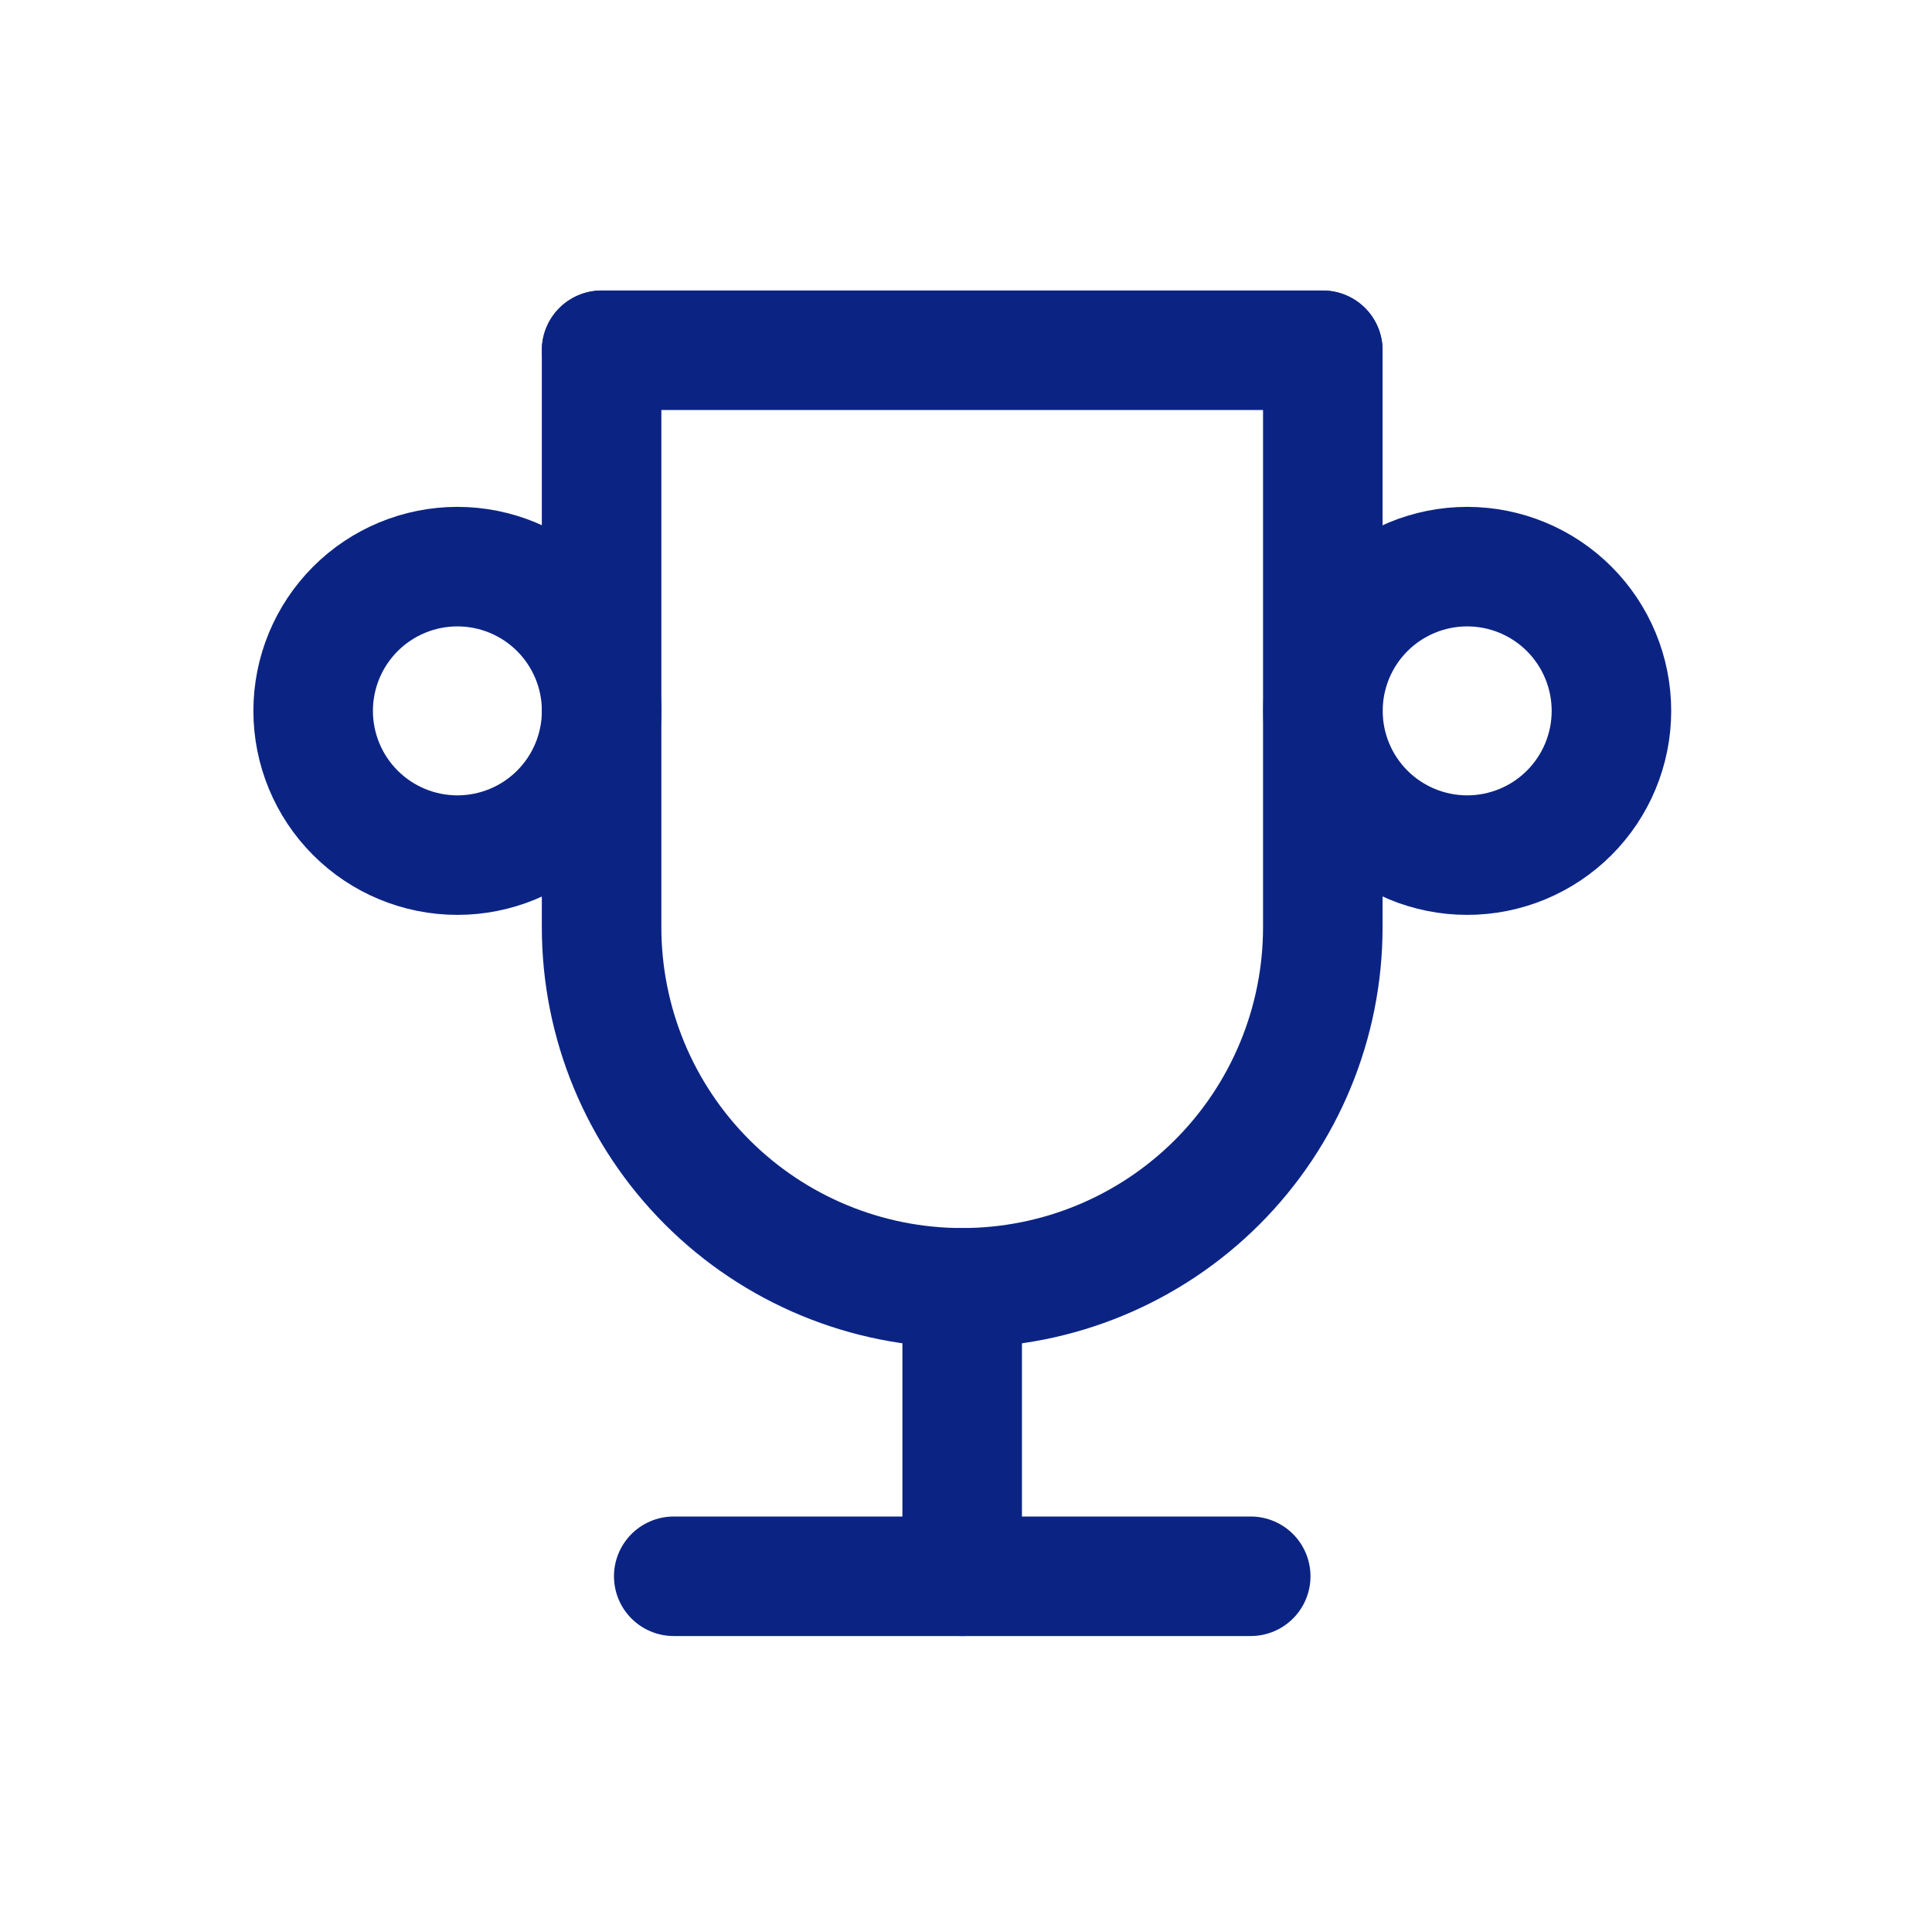
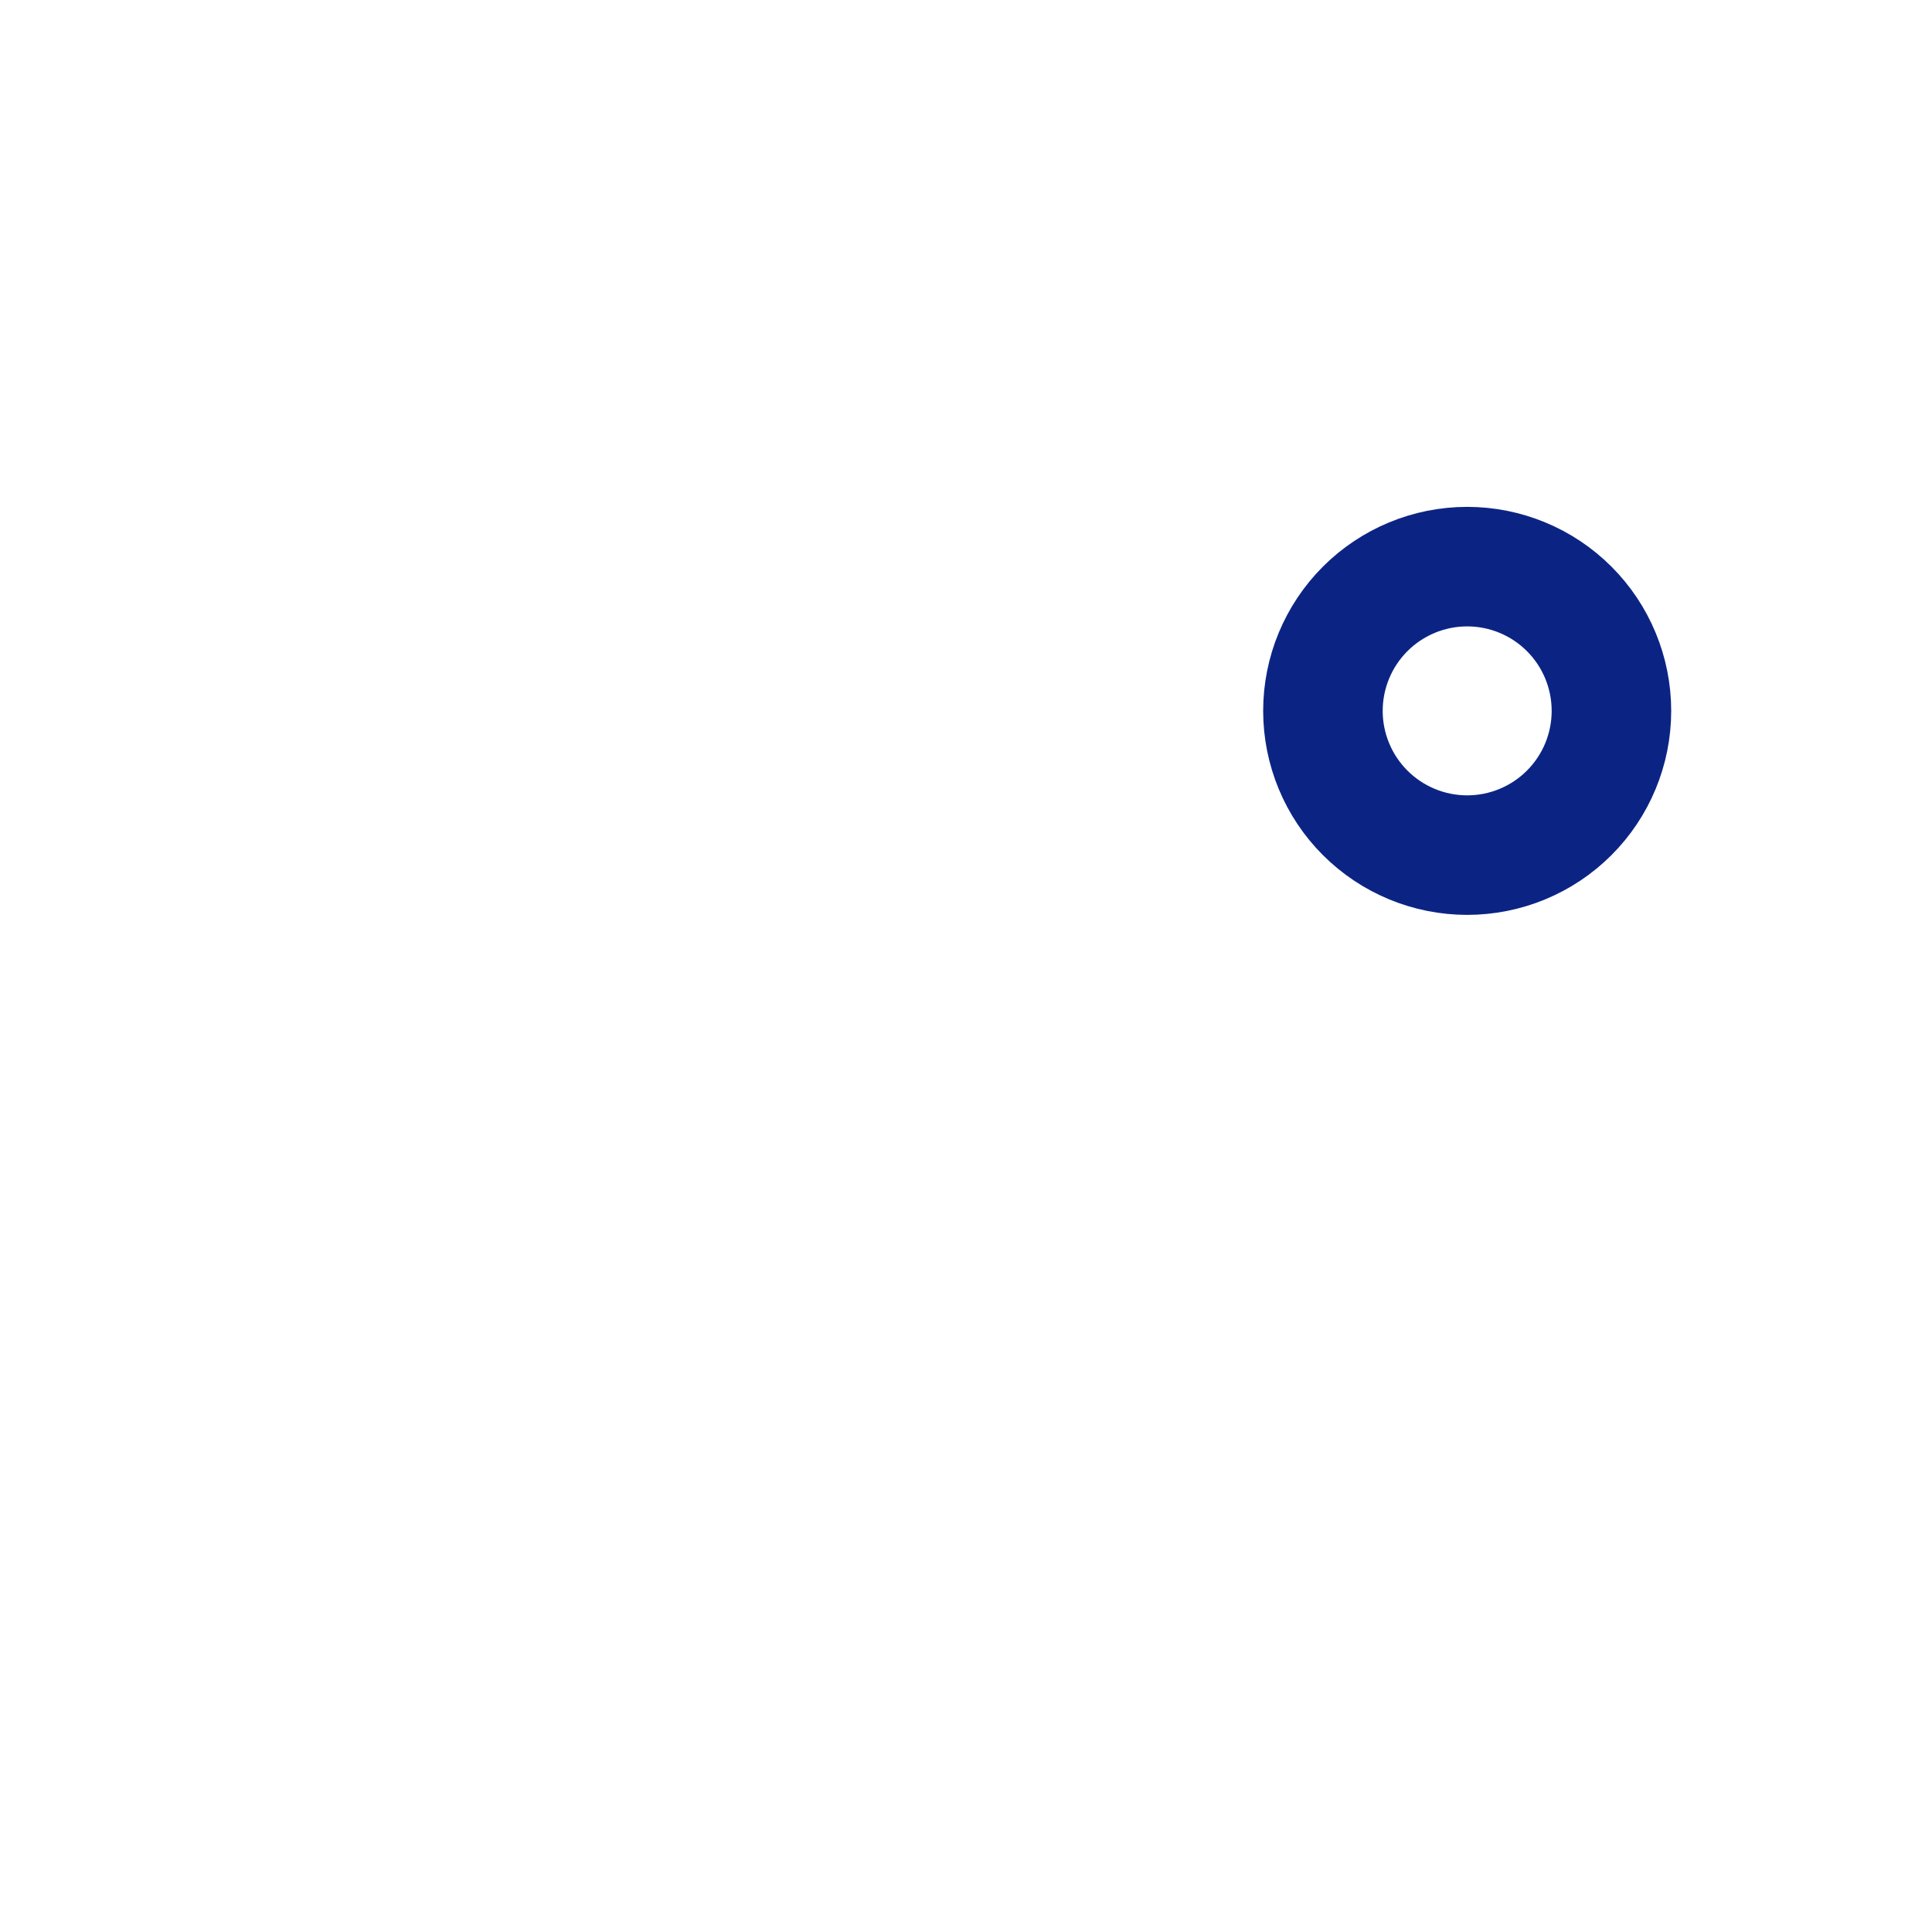
<svg xmlns="http://www.w3.org/2000/svg" width="91" height="90" viewBox="0 0 91 90" fill="none">
-   <path d="M31.734 74.25H58.911" stroke="#0B2484" stroke-width="5.63" stroke-linecap="round" stroke-linejoin="round" />
-   <path d="M45.32 60.662V74.25" stroke="#0B2484" stroke-width="5.63" stroke-linecap="round" stroke-linejoin="round" />
-   <path d="M28.336 16.5H62.306" stroke="#0B2484" stroke-width="5.63" stroke-linecap="round" stroke-linejoin="round" />
-   <path d="M62.306 16.5V43.676C62.306 48.181 60.517 52.502 57.332 55.687C54.146 58.872 49.826 60.662 45.321 60.662C40.816 60.662 36.496 58.872 33.311 55.687C30.125 52.502 28.336 48.181 28.336 43.676V16.5" stroke="#0B2484" stroke-width="5.63" stroke-linecap="round" stroke-linejoin="round" />
-   <path d="M14.75 33.486C14.75 35.287 15.466 37.016 16.74 38.29C18.014 39.564 19.742 40.28 21.544 40.28C23.346 40.28 25.074 39.564 26.348 38.29C27.622 37.016 28.338 35.287 28.338 33.486C28.338 31.684 27.622 29.956 26.348 28.681C25.074 27.407 23.346 26.691 21.544 26.691C19.742 26.691 18.014 27.407 16.74 28.681C15.466 29.956 14.75 31.684 14.75 33.486Z" stroke="#0B2484" stroke-width="5.63" stroke-linecap="round" stroke-linejoin="round" />
  <path d="M62.312 33.486C62.312 35.287 63.028 37.016 64.302 38.29C65.577 39.564 67.305 40.28 69.107 40.28C70.909 40.28 72.637 39.564 73.911 38.29C75.185 37.016 75.901 35.287 75.901 33.486C75.901 31.684 75.185 29.956 73.911 28.681C72.637 27.407 70.909 26.691 69.107 26.691C67.305 26.691 65.577 27.407 64.302 28.681C63.028 29.956 62.312 31.684 62.312 33.486Z" stroke="#0B2484" stroke-width="5.63" stroke-linecap="round" stroke-linejoin="round" />
</svg>